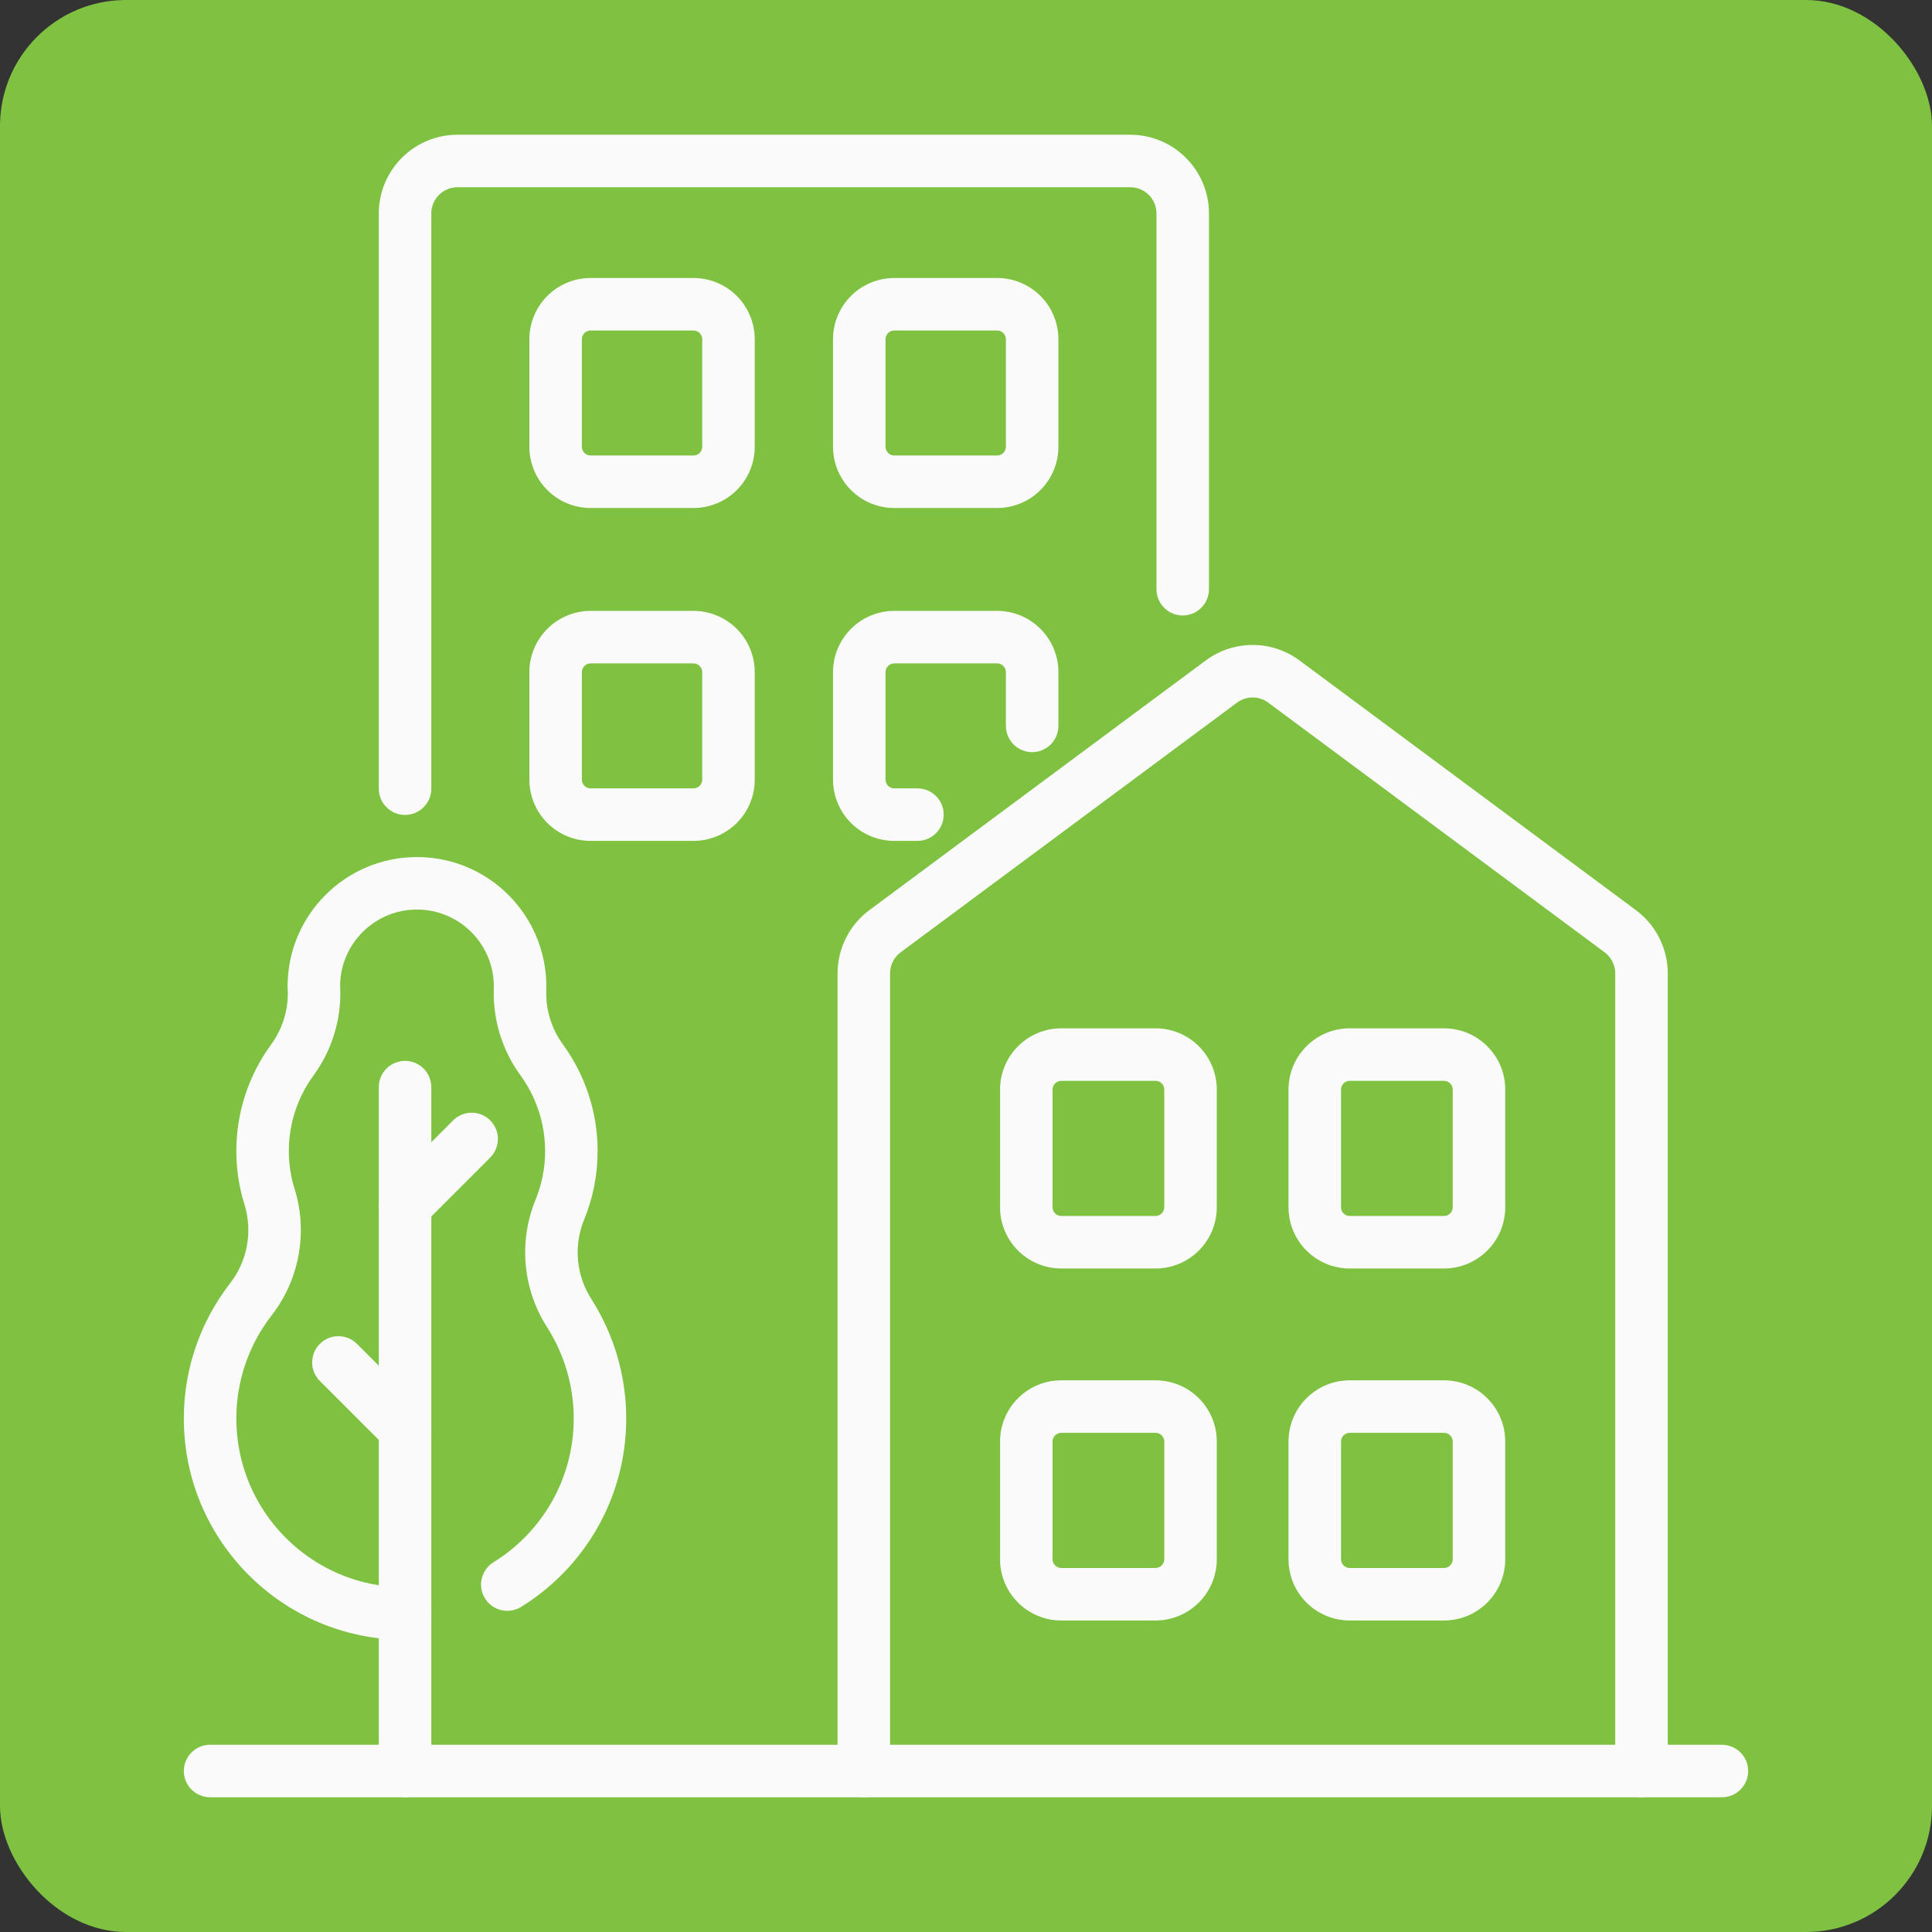
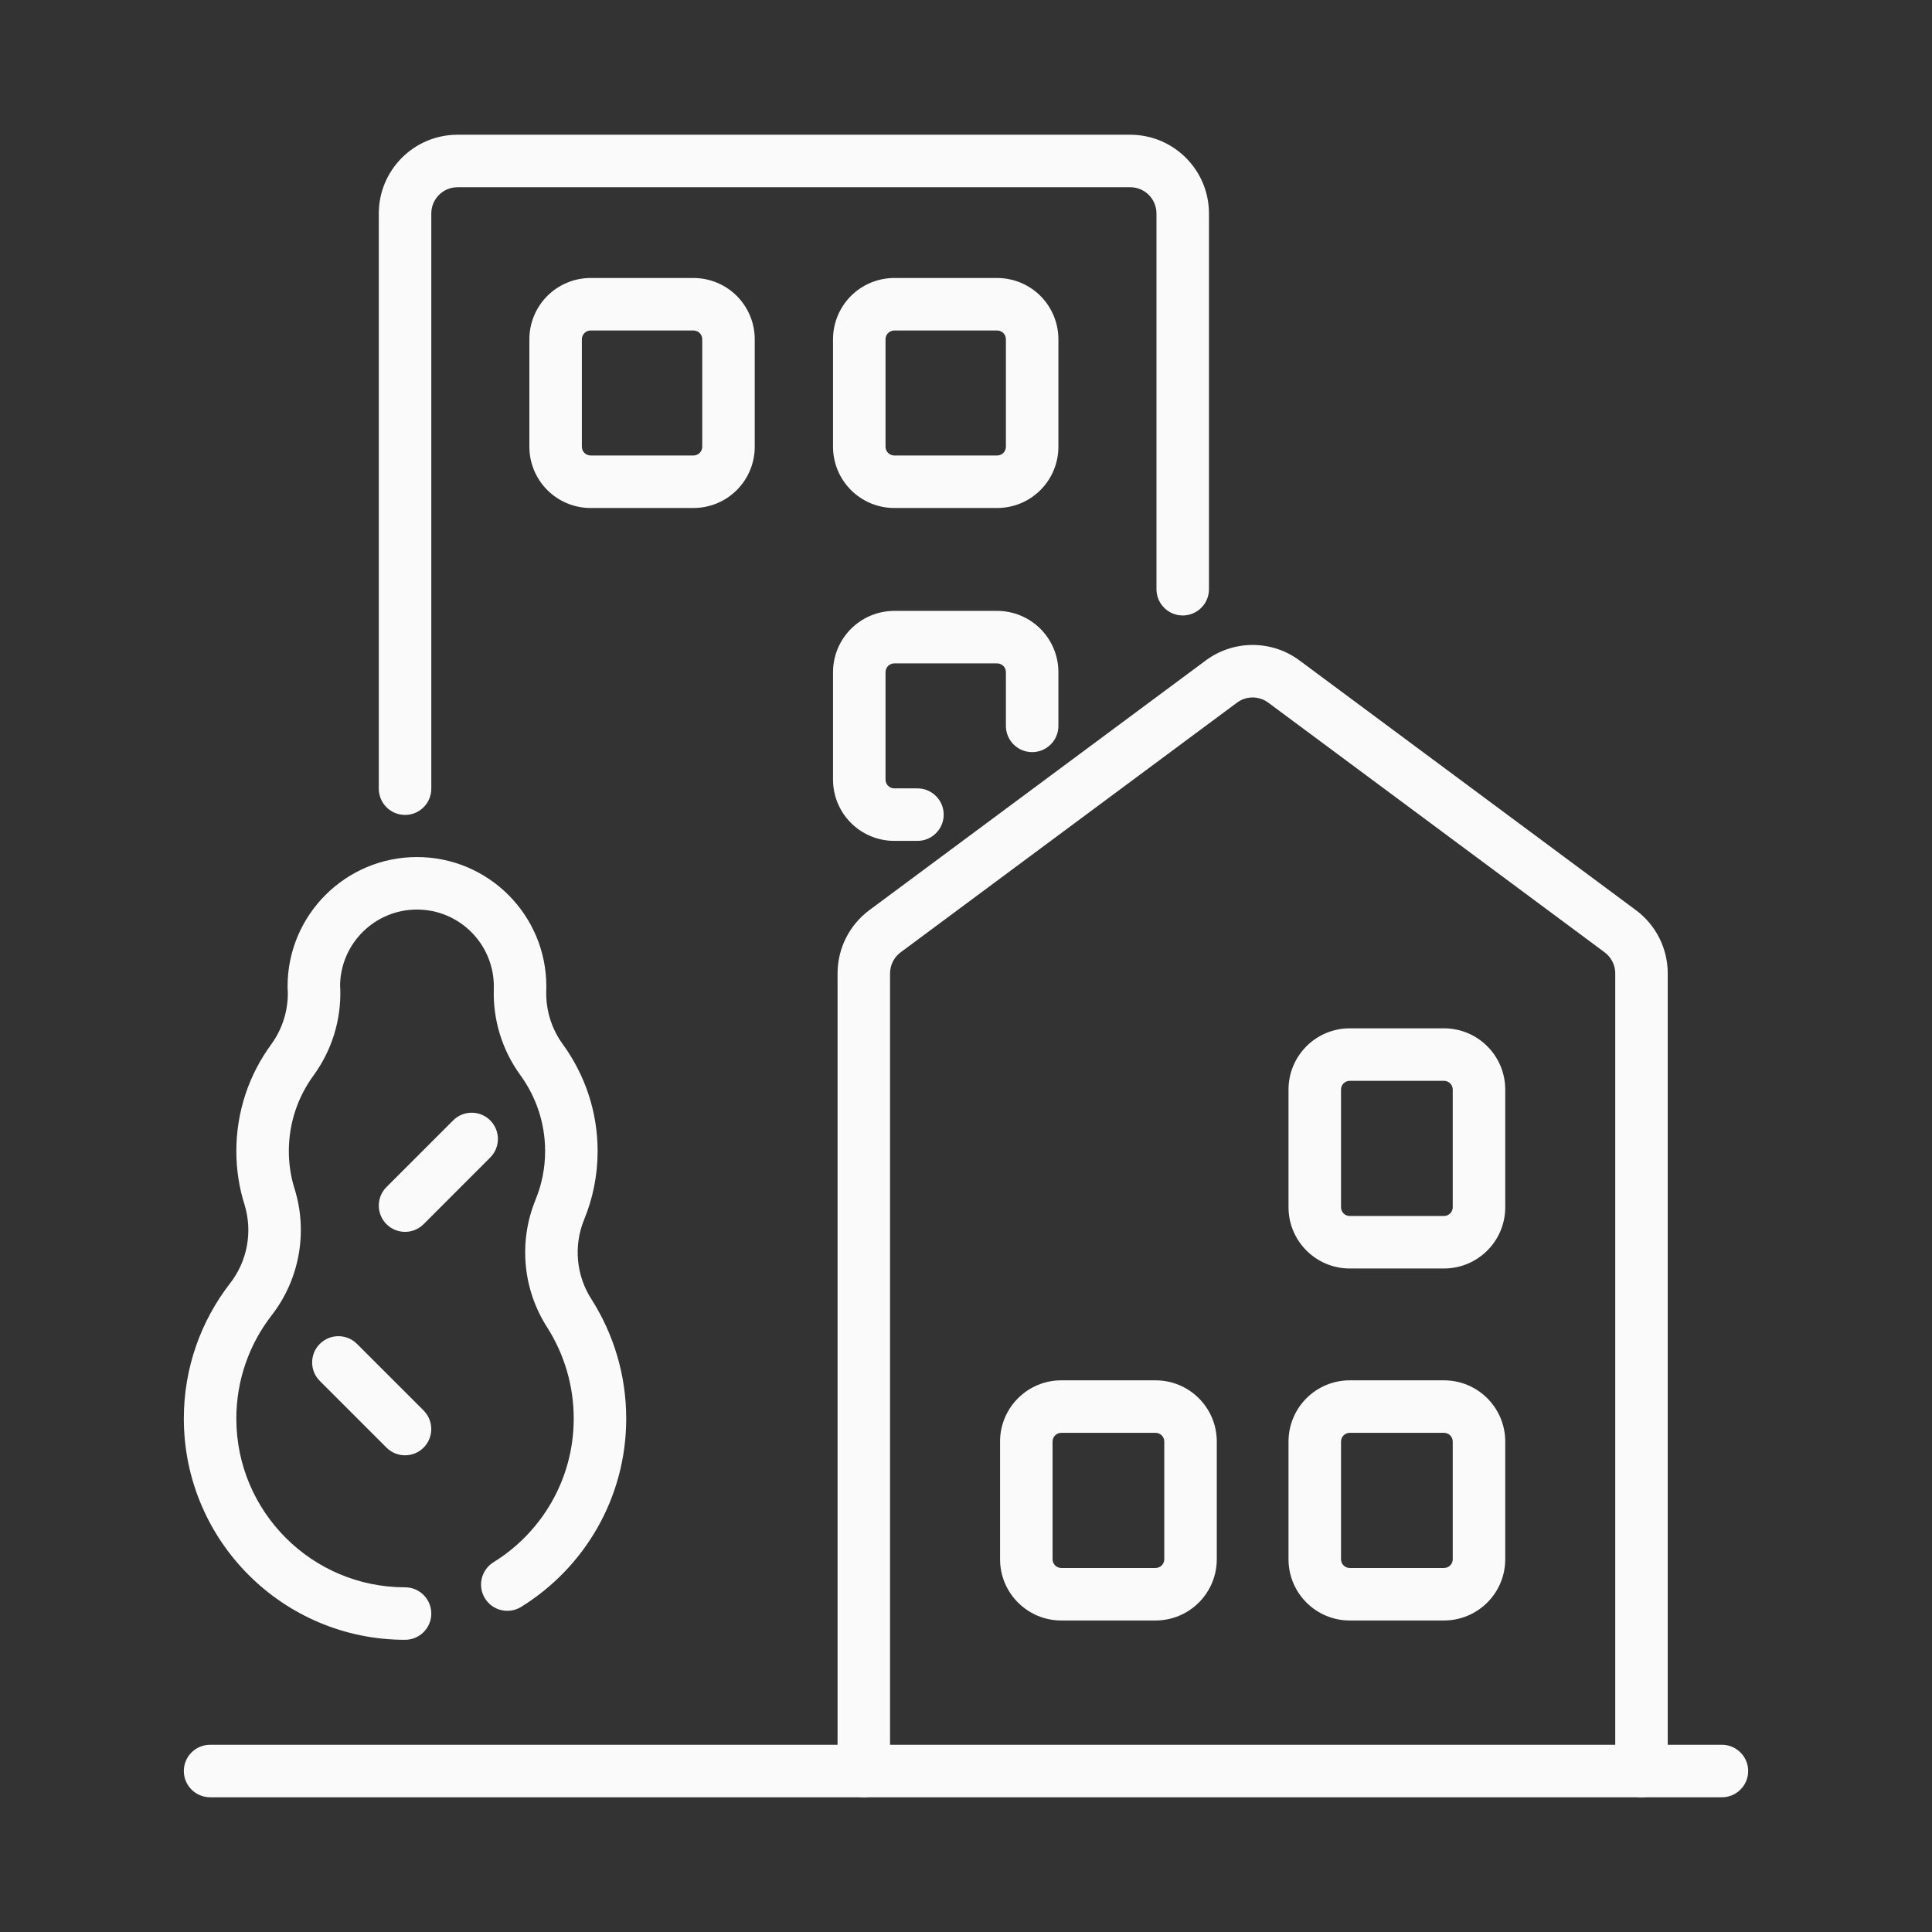
<svg xmlns="http://www.w3.org/2000/svg" width="46" height="46" viewBox="0 0 46 46" fill="none">
  <rect x="0" y="0" width="46" height="46" fill="#333333" stroke="none" />
-   <rect width="46" height="46" rx="3" fill="#7FC241" />
  <path fill-rule="evenodd" clip-rule="evenodd" d="M10.269 18.778V5.083C10.269 4.738 10.548 4.458 10.894 4.458H26.91C27.256 4.458 27.535 4.738 27.535 5.083V14.029C27.535 14.374 27.815 14.654 28.16 14.654C28.505 14.654 28.785 14.374 28.785 14.029V5.083C28.785 4.048 27.945 3.208 26.91 3.208H10.894C9.858 3.208 9.019 4.048 9.019 5.083V18.778C9.019 19.123 9.299 19.403 9.644 19.403C9.989 19.403 10.269 19.123 10.269 18.778Z" fill="#FAFAFA" />
  <path fill-rule="evenodd" clip-rule="evenodd" d="M17.97 8.077C17.97 7.691 17.816 7.32 17.543 7.046C17.269 6.773 16.898 6.619 16.511 6.619C15.798 6.619 14.776 6.619 14.062 6.619C13.675 6.619 13.305 6.773 13.031 7.046C12.758 7.32 12.604 7.691 12.604 8.077V10.637C12.604 11.024 12.758 11.395 13.031 11.668C13.305 11.942 13.675 12.095 14.062 12.095H16.511C16.898 12.095 17.269 11.942 17.543 11.668C17.816 11.395 17.97 11.024 17.97 10.637V8.077ZM16.72 8.077V10.637C16.72 10.692 16.698 10.745 16.659 10.784C16.62 10.823 16.567 10.845 16.511 10.845H14.062C14.007 10.845 13.954 10.823 13.915 10.784C13.876 10.745 13.854 10.692 13.854 10.637V8.077C13.854 8.022 13.876 7.969 13.915 7.93C13.954 7.891 14.007 7.869 14.062 7.869H16.511C16.567 7.869 16.62 7.891 16.659 7.93C16.698 7.969 16.72 8.022 16.72 8.077Z" fill="#FAFAFA" />
-   <path fill-rule="evenodd" clip-rule="evenodd" d="M17.97 16.004C17.97 15.617 17.816 15.246 17.543 14.973C17.269 14.699 16.898 14.545 16.511 14.545C15.798 14.545 14.776 14.545 14.062 14.545C13.675 14.545 13.305 14.699 13.031 14.973C12.758 15.246 12.604 15.617 12.604 16.004V18.563C12.604 18.95 12.758 19.321 13.031 19.594C13.305 19.867 13.675 20.021 14.062 20.021H16.511C16.898 20.021 17.269 19.867 17.543 19.594C17.816 19.321 17.97 18.95 17.97 18.563V16.004ZM16.72 16.004V18.563C16.72 18.618 16.698 18.671 16.659 18.71C16.62 18.749 16.567 18.771 16.511 18.771H14.062C14.007 18.771 13.954 18.749 13.915 18.71C13.876 18.671 13.854 18.618 13.854 18.563V16.004C13.854 15.948 13.876 15.895 13.915 15.856C13.954 15.817 14.007 15.795 14.062 15.795H16.511C16.567 15.795 16.62 15.817 16.659 15.856C16.698 15.895 16.72 15.948 16.72 16.004Z" fill="#FAFAFA" />
  <path fill-rule="evenodd" clip-rule="evenodd" d="M25.2 8.077C25.2 7.691 25.046 7.32 24.773 7.046C24.499 6.773 24.128 6.619 23.742 6.619C23.028 6.619 22.006 6.619 21.293 6.619C20.905 6.619 20.535 6.773 20.261 7.046C19.988 7.32 19.834 7.691 19.834 8.077V10.637C19.834 11.024 19.988 11.395 20.261 11.668C20.535 11.942 20.905 12.095 21.293 12.095H23.742C24.128 12.095 24.499 11.942 24.773 11.668C25.046 11.395 25.2 11.024 25.2 10.637V8.077ZM23.95 8.077V10.637C23.95 10.692 23.928 10.745 23.889 10.784C23.85 10.823 23.797 10.845 23.742 10.845H21.293C21.237 10.845 21.184 10.823 21.145 10.784C21.106 10.745 21.084 10.692 21.084 10.637V8.077C21.084 8.022 21.106 7.969 21.145 7.93C21.184 7.891 21.237 7.869 21.293 7.869H23.742C23.797 7.869 23.85 7.891 23.889 7.93C23.928 7.969 23.95 8.022 23.95 8.077Z" fill="#FAFAFA" />
  <path fill-rule="evenodd" clip-rule="evenodd" d="M25.2 17.283C25.2 16.829 25.2 16.374 25.2 16.004C25.2 15.617 25.046 15.246 24.773 14.973C24.499 14.699 24.128 14.545 23.742 14.545C23.028 14.545 22.006 14.545 21.293 14.545C20.905 14.545 20.535 14.699 20.261 14.973C19.988 15.246 19.834 15.617 19.834 16.004V18.563C19.834 18.95 19.988 19.321 20.261 19.594C20.535 19.867 20.905 20.021 21.293 20.021H21.844C22.189 20.021 22.469 19.741 22.469 19.396C22.469 19.051 22.189 18.771 21.844 18.771H21.293C21.237 18.771 21.184 18.749 21.145 18.71C21.106 18.671 21.084 18.618 21.084 18.563V16.004C21.084 15.948 21.106 15.895 21.145 15.856C21.184 15.817 21.237 15.795 21.293 15.795H23.742C23.797 15.795 23.85 15.817 23.889 15.856C23.928 15.895 23.95 15.948 23.95 16.004V17.283C23.95 17.628 24.23 17.908 24.575 17.908C24.92 17.908 25.2 17.628 25.2 17.283Z" fill="#FAFAFA" />
  <path fill-rule="evenodd" clip-rule="evenodd" d="M39.708 42.167V23.176C39.708 22.582 39.427 22.024 38.95 21.67C37.41 20.527 32.765 17.079 30.942 15.726C30.279 15.233 29.371 15.233 28.707 15.726C26.885 17.079 22.24 20.527 20.699 21.67C20.223 22.024 19.942 22.582 19.942 23.176V42.167C19.942 42.512 20.222 42.792 20.567 42.792C20.912 42.792 21.192 42.512 21.192 42.167C21.192 42.167 21.192 26.53 21.192 23.176C21.192 22.978 21.285 22.792 21.444 22.674L29.452 16.73C29.673 16.565 29.976 16.565 30.197 16.73L38.205 22.674C38.364 22.792 38.458 22.978 38.458 23.176V42.167C38.458 42.512 38.738 42.792 39.083 42.792C39.428 42.792 39.708 42.512 39.708 42.167Z" fill="#FAFAFA" />
-   <path fill-rule="evenodd" clip-rule="evenodd" d="M28.971 25.942C28.971 25.137 28.318 24.484 27.512 24.484H25.269C24.464 24.484 23.811 25.137 23.811 25.942V28.744C23.811 29.549 24.464 30.202 25.269 30.202H27.512C28.318 30.202 28.971 29.549 28.971 28.744V25.942ZM27.721 25.942V28.744C27.72 28.859 27.628 28.952 27.512 28.952C27.512 28.952 25.269 28.952 25.269 28.952C25.154 28.952 25.061 28.859 25.061 28.744V25.942C25.061 25.827 25.154 25.734 25.269 25.734H27.512C27.628 25.734 27.72 25.827 27.721 25.942Z" fill="#FAFAFA" />
  <path fill-rule="evenodd" clip-rule="evenodd" d="M28.971 34.323C28.971 33.517 28.318 32.865 27.512 32.865H25.269C24.464 32.865 23.811 33.517 23.811 34.323V37.125C23.811 37.93 24.464 38.583 25.269 38.583H27.512C28.318 38.583 28.971 37.93 28.971 37.125V34.323ZM27.721 34.323V37.125C27.72 37.24 27.628 37.333 27.512 37.333H25.269C25.154 37.333 25.061 37.24 25.061 37.125V34.323C25.061 34.208 25.154 34.115 25.269 34.115H27.512C27.628 34.115 27.72 34.208 27.721 34.323Z" fill="#FAFAFA" />
  <path fill-rule="evenodd" clip-rule="evenodd" d="M35.839 25.942C35.839 25.137 35.186 24.484 34.38 24.484H32.137C31.332 24.484 30.679 25.137 30.679 25.942V28.744C30.679 29.549 31.332 30.202 32.137 30.202H34.38C35.186 30.202 35.839 29.549 35.839 28.744V25.942ZM34.589 25.942V28.744C34.589 28.859 34.495 28.952 34.38 28.952H32.137C32.022 28.952 31.929 28.859 31.929 28.744V25.942C31.929 25.827 32.022 25.734 32.137 25.734H34.38C34.495 25.734 34.589 25.827 34.589 25.942Z" fill="#FAFAFA" />
  <path fill-rule="evenodd" clip-rule="evenodd" d="M35.839 34.323C35.839 33.517 35.186 32.865 34.38 32.865H32.137C31.332 32.865 30.679 33.517 30.679 34.323V37.125C30.679 37.93 31.332 38.583 32.137 38.583H34.38C35.186 38.583 35.839 37.93 35.839 37.125V34.323ZM34.589 34.323V37.125C34.589 37.24 34.495 37.333 34.38 37.333H32.137C32.022 37.333 31.929 37.24 31.929 37.125V34.323C31.929 34.208 32.022 34.115 32.137 34.115H34.38C34.495 34.115 34.589 34.208 34.589 34.323Z" fill="#FAFAFA" />
  <path fill-rule="evenodd" clip-rule="evenodd" d="M9.644 37.793C7.427 37.793 5.627 35.993 5.627 33.776C5.627 32.853 5.939 32.002 6.463 31.324C7.126 30.474 7.334 29.351 7.018 28.318C7.017 28.315 7.016 28.313 7.015 28.31C6.925 28.025 6.877 27.722 6.877 27.407C6.877 26.733 7.096 26.11 7.466 25.605C7.467 25.605 7.467 25.604 7.467 25.603C7.9 25.01 8.123 24.289 8.102 23.555C8.102 23.542 8.101 23.529 8.1 23.517C8.098 23.504 8.097 23.462 8.097 23.45C8.117 22.456 8.93 21.656 9.928 21.656C10.938 21.656 11.758 22.476 11.758 23.486L11.757 23.555C11.736 24.289 11.959 25.008 12.391 25.601C12.759 26.108 12.979 26.732 12.979 27.407C12.979 27.817 12.898 28.209 12.75 28.566C12.75 28.567 12.75 28.567 12.75 28.568C12.341 29.569 12.447 30.707 13.035 31.615C13.43 32.241 13.66 32.982 13.66 33.776C13.66 35.221 12.896 36.488 11.75 37.196C11.457 37.377 11.365 37.763 11.547 38.057C11.728 38.35 12.113 38.441 12.407 38.26C13.909 37.332 14.91 35.67 14.91 33.776C14.91 32.736 14.608 31.765 14.09 30.946C14.089 30.944 14.088 30.941 14.086 30.939C13.719 30.374 13.652 29.665 13.907 29.04C14.114 28.538 14.229 27.986 14.229 27.407C14.229 26.457 13.92 25.58 13.402 24.866C13.402 24.865 13.401 24.865 13.401 24.865C13.132 24.496 12.993 24.048 13.006 23.591C13.008 23.559 13.008 23.523 13.008 23.486C13.008 21.786 11.628 20.406 9.928 20.406C8.227 20.406 6.847 21.786 6.847 23.486C6.847 23.531 6.849 23.575 6.853 23.62C6.86 24.065 6.722 24.504 6.457 24.867C5.936 25.578 5.627 26.457 5.627 27.407C5.627 27.852 5.695 28.282 5.823 28.685C6.019 29.329 5.89 30.027 5.476 30.558C5.475 30.558 5.475 30.559 5.474 30.56C4.786 31.45 4.377 32.565 4.377 33.776C4.377 36.683 6.737 39.043 9.644 39.043C9.989 39.043 10.269 38.763 10.269 38.418C10.269 38.073 9.989 37.793 9.644 37.793Z" fill="#FAFAFA" />
-   <path fill-rule="evenodd" clip-rule="evenodd" d="M10.269 42.167V25.884C10.269 25.539 9.989 25.259 9.644 25.259C9.299 25.259 9.019 25.539 9.019 25.884V42.167C9.019 42.512 9.299 42.792 9.644 42.792C9.989 42.792 10.269 42.512 10.269 42.167Z" fill="#FAFAFA" />
  <path fill-rule="evenodd" clip-rule="evenodd" d="M10.086 33.583L8.499 31.997C8.255 31.753 7.859 31.753 7.615 31.997C7.371 32.24 7.371 32.637 7.615 32.88L9.202 34.467C9.446 34.711 9.842 34.711 10.086 34.467C10.329 34.223 10.329 33.828 10.086 33.583Z" fill="#FAFAFA" />
  <path fill-rule="evenodd" clip-rule="evenodd" d="M10.086 29.147L11.672 27.56C11.916 27.316 11.916 26.92 11.672 26.676C11.428 26.432 11.032 26.432 10.789 26.676L9.202 28.263C8.958 28.507 8.958 28.903 9.202 29.147C9.446 29.391 9.842 29.391 10.086 29.147Z" fill="#FAFAFA" />
  <path fill-rule="evenodd" clip-rule="evenodd" d="M40.998 41.542H5.002C4.657 41.542 4.377 41.822 4.377 42.167C4.377 42.512 4.657 42.792 5.002 42.792H40.998C41.343 42.792 41.623 42.512 41.623 42.167C41.623 41.822 41.343 41.542 40.998 41.542Z" fill="#FAFAFA" />
</svg>